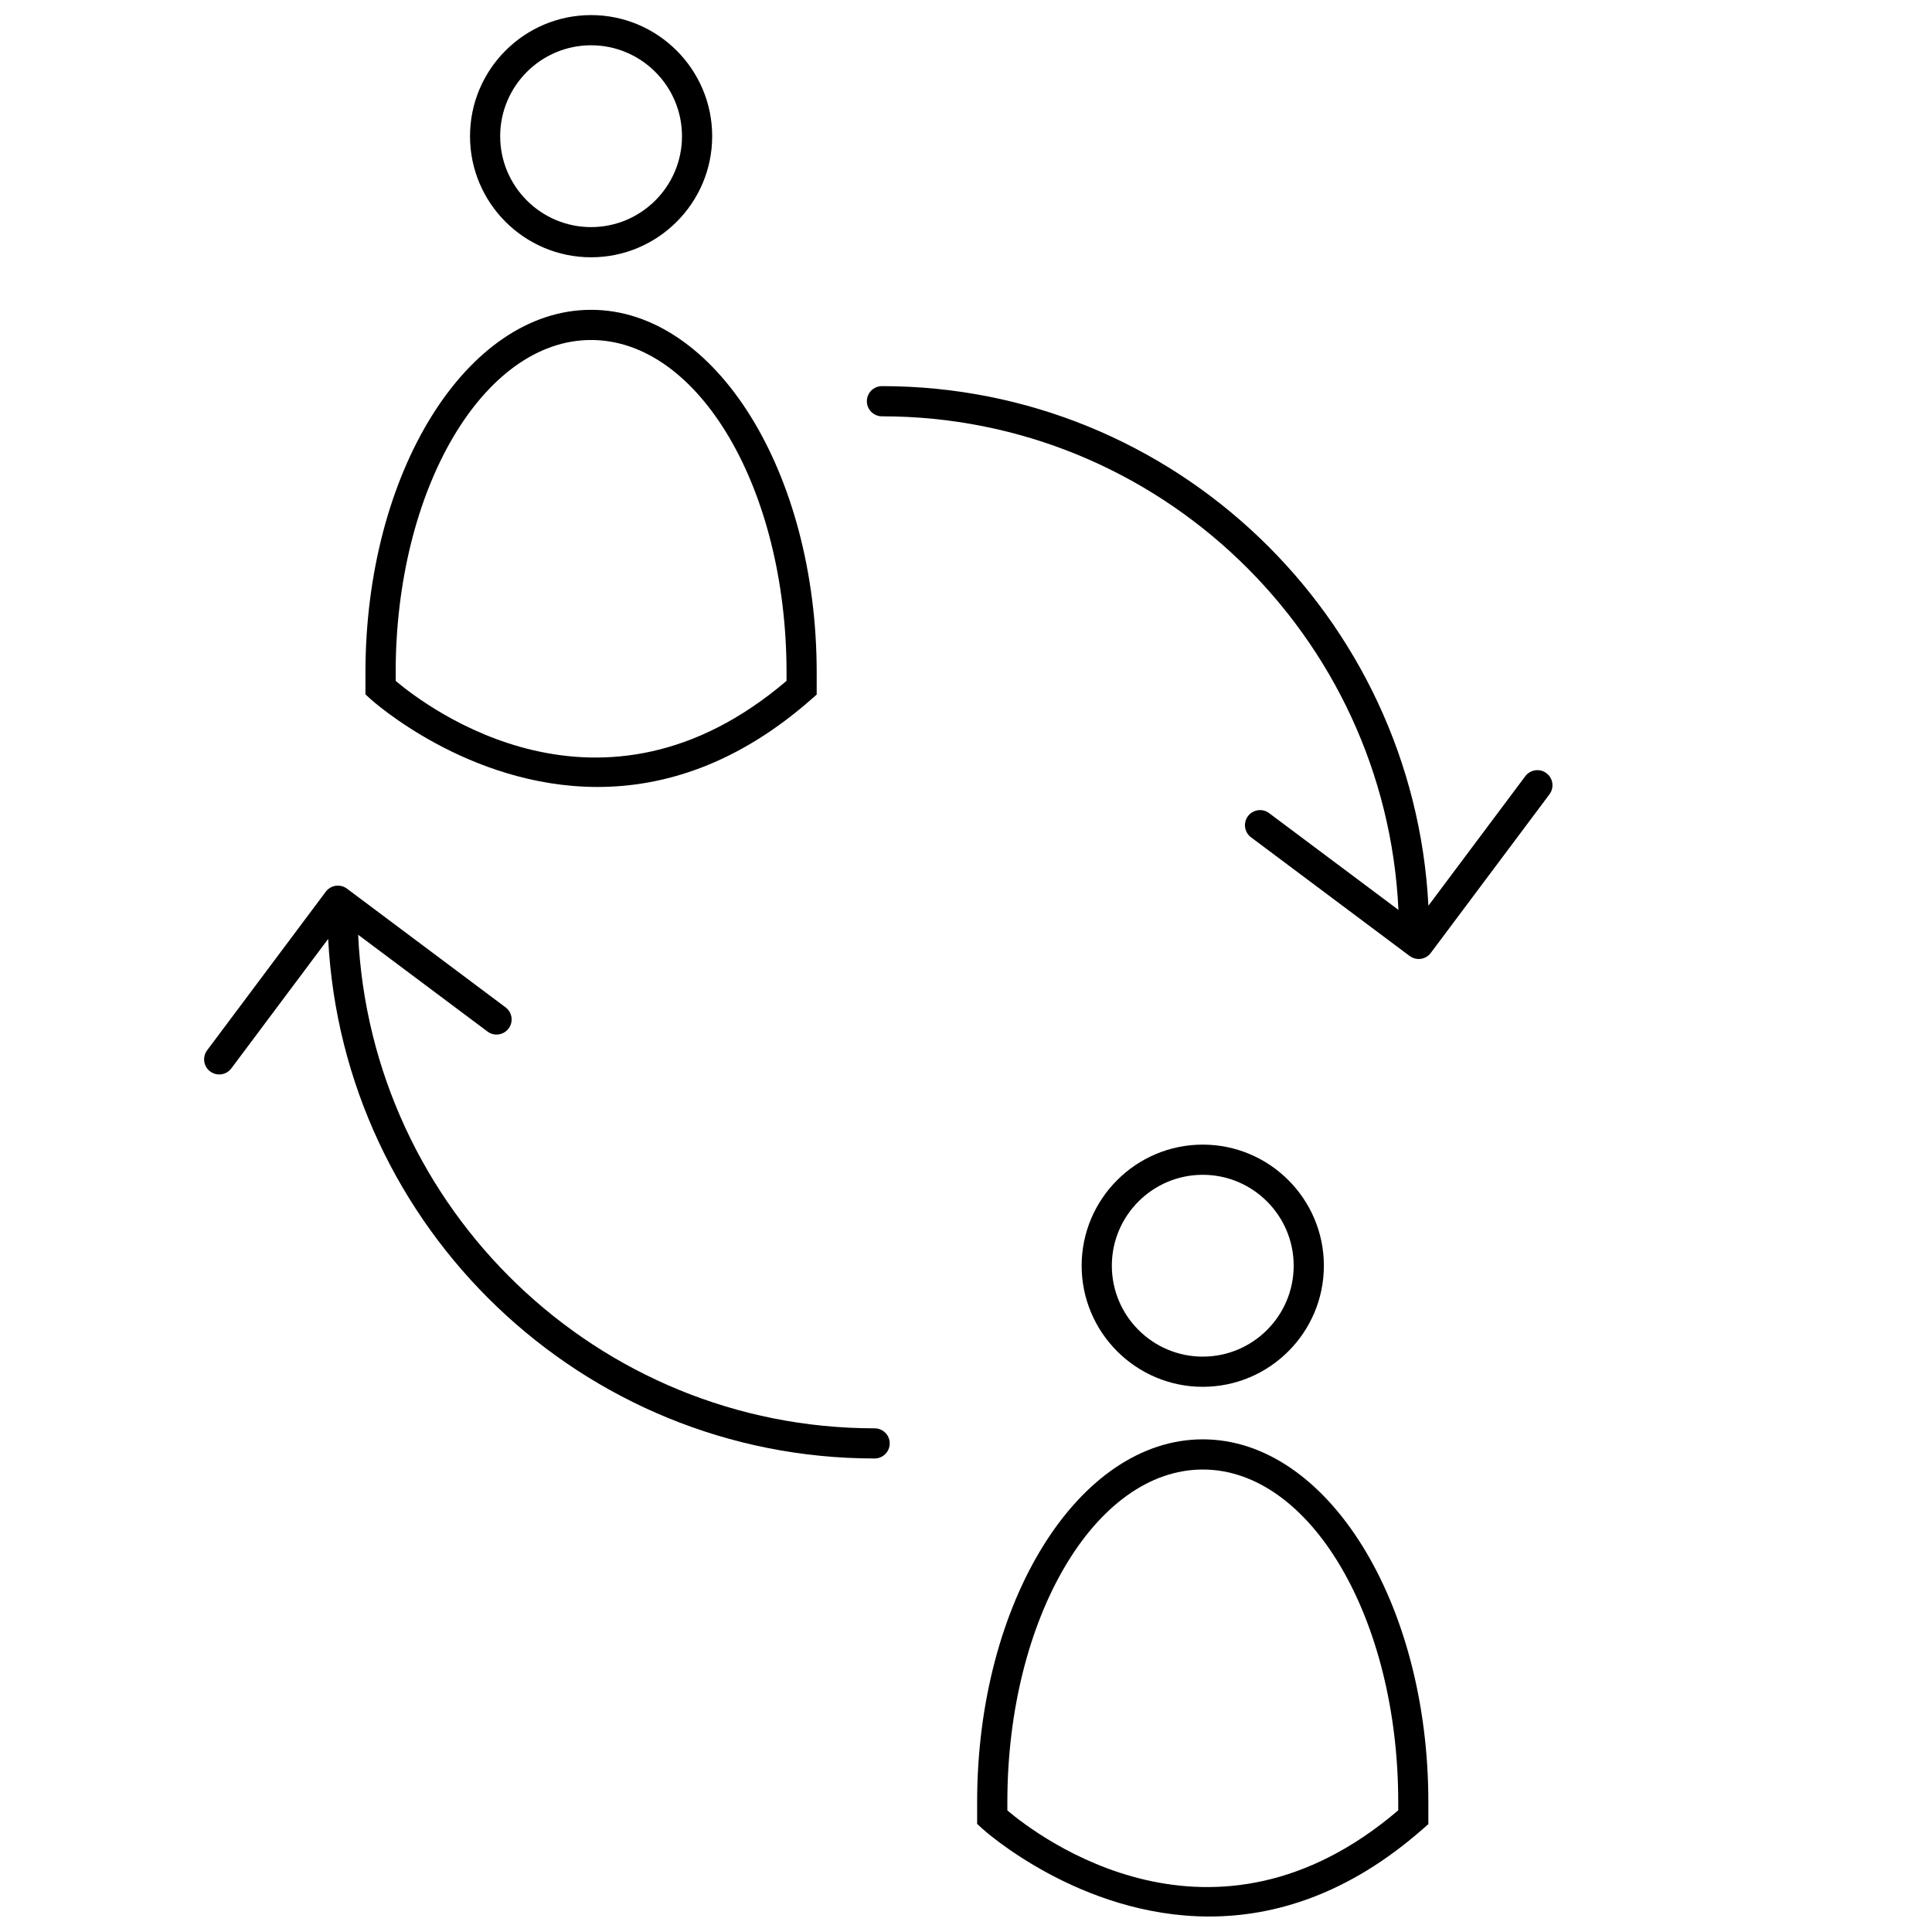
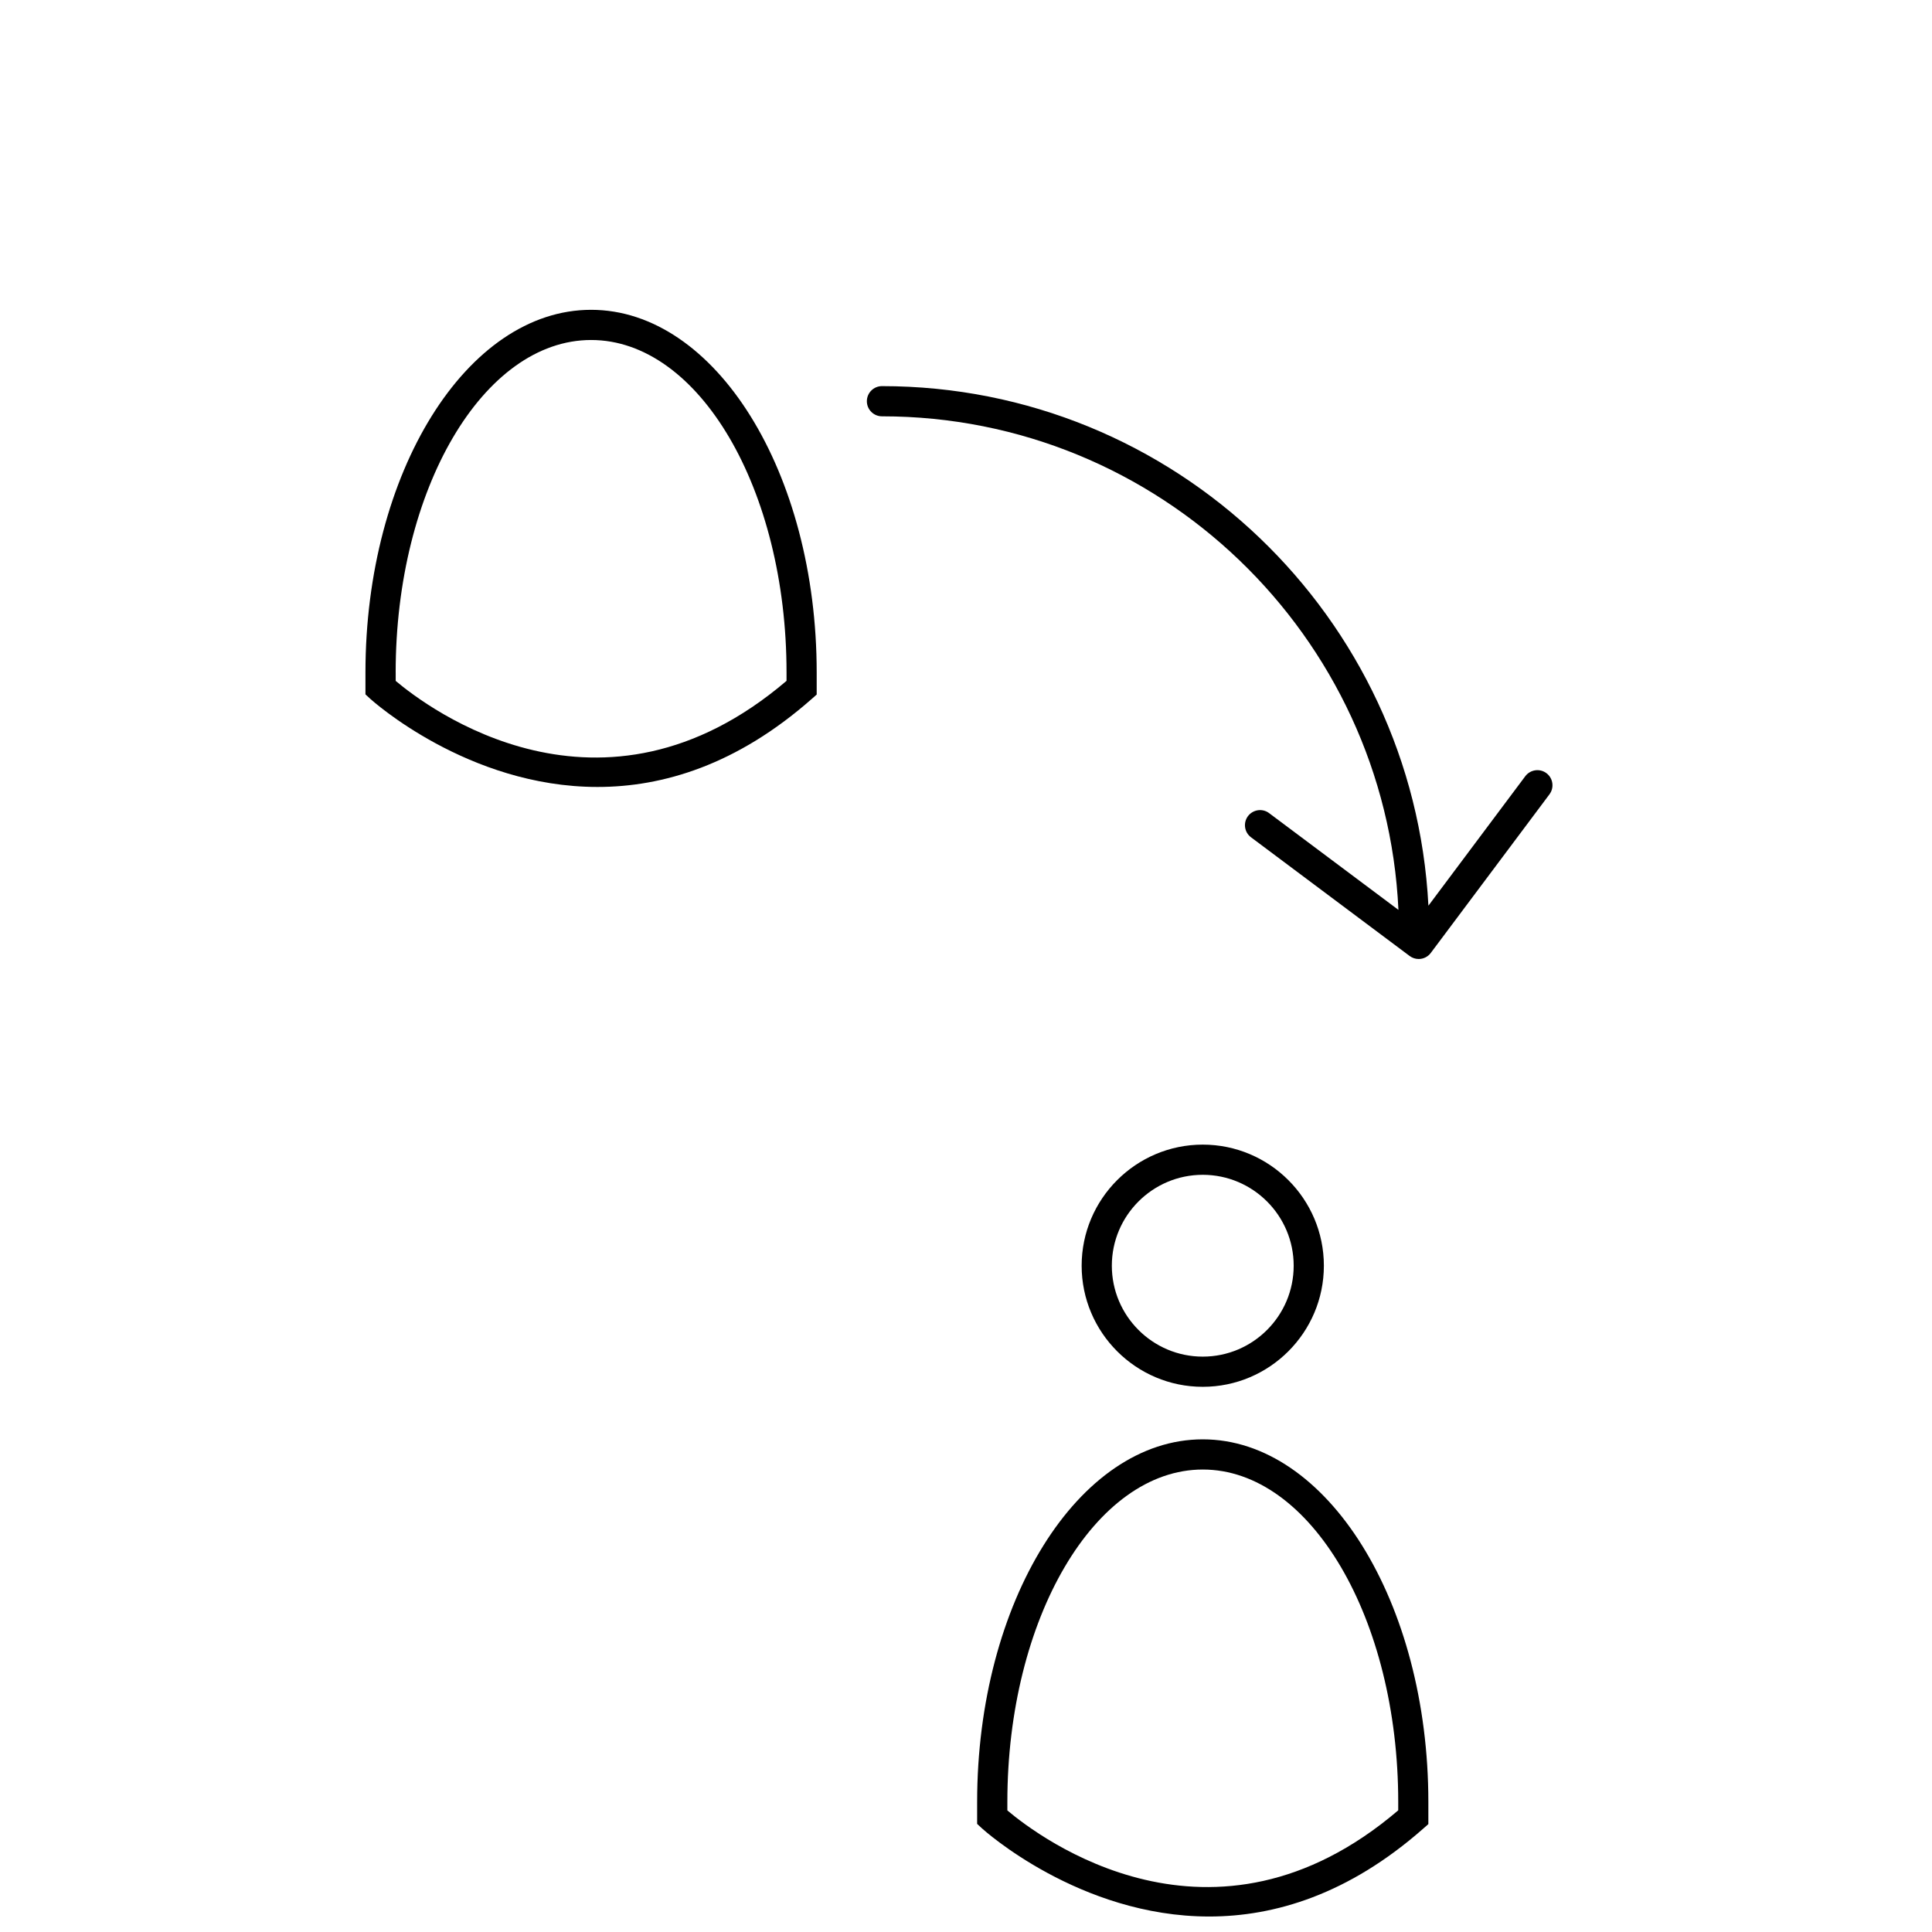
<svg xmlns="http://www.w3.org/2000/svg" version="1.1" x="0px" y="0px" viewBox="0 0 64 64" style="enable-background:new 0 0 64 64;" xml:space="preserve">
  <g id="Ebene_1">
    <g id="XMLID_340_">
      <path id="XMLID_444_" d="M51.227,25.612c-0.22-0.165-0.533-0.12-0.7,0.101    l-3.209,4.289c-0.494-9.57-8.411-17.211-18.102-17.211c-0.276,0-0.5,0.224-0.5,0.5    s0.224,0.5,0.5,0.5c9.186,0,16.687,7.266,17.109,16.35l-4.285-3.206    c-0.219-0.165-0.533-0.12-0.7,0.101c-0.165,0.222-0.12,0.535,0.101,0.7    l5.255,3.932c0.09,0.067,0.195,0.1,0.3,0.1    c0.151,0,0.302-0.069,0.4-0.2l3.932-5.255    C51.493,26.091,51.448,25.777,51.227,25.612z" />
-       <path id="XMLID_496_" d="M28.973,47.315c-9.186,0-16.687-7.266-17.109-16.35l4.285,3.206    c0.221,0.166,0.533,0.121,0.7-0.101c0.165-0.222,0.12-0.534-0.101-0.7    l-5.255-3.933c-0.105-0.079-0.238-0.111-0.371-0.095    c-0.131,0.02-0.25,0.09-0.329,0.195l-3.932,5.256    c-0.165,0.222-0.12,0.535,0.101,0.7c0.09,0.067,0.195,0.1,0.3,0.1    c0.151,0,0.302-0.069,0.4-0.2l3.209-4.29    c0.493,9.57,8.411,17.211,18.102,17.211c0.276,0,0.5-0.224,0.5-0.5    S29.249,47.315,28.973,47.315z" />
      <path id="XMLID_502_" d="M43.855,41.928c0-2.212-1.8-4.011-4.012-4.011    s-4.012,1.799-4.012,4.011s1.8,4.012,4.012,4.012S43.855,44.14,43.855,41.928    z M36.831,41.928c0-1.66,1.351-3.011,3.012-3.011s3.012,1.351,3.012,3.011    c0,1.661-1.351,3.012-3.012,3.012S36.831,43.589,36.831,41.928z" />
      <path id="XMLID_511_" d="M39.843,47.68c-4.121,0-7.474,5.39-7.474,12.014v0.725    l0.16,0.148c0.048,0.044,3.225,2.92,7.526,2.92    c2.165,0,4.614-0.729,7.092-2.912l0.169-0.149v-0.731    C47.317,53.069,43.964,47.68,39.843,47.68z M46.317,59.971    c-6.146,5.244-11.901,0.886-12.947,0.002v-0.279    c0-6.073,2.904-11.014,6.474-11.014s6.474,4.94,6.474,11.014V59.971z" />
-       <path id="XMLID_514_" d="M19.58,8.523c2.212,0,4.012-1.799,4.012-4.011    s-1.8-4.012-4.012-4.012S15.57,2.3,15.57,4.512S17.368,8.523,19.58,8.523z     M19.58,1.5c1.661,0,3.012,1.351,3.012,3.012c0,1.66-1.351,3.011-3.012,3.011    c-1.66,0-3.011-1.351-3.011-3.011C16.57,2.851,17.92,1.5,19.58,1.5z" />
      <path id="XMLID_526_" d="M19.793,26.069c2.165,0,4.614-0.729,7.092-2.912l0.169-0.149    v-0.731c0-6.624-3.353-12.014-7.473-12.014c-4.121,0-7.475,5.39-7.475,12.014    v0.725l0.16,0.148C12.315,23.193,15.492,26.069,19.793,26.069z M13.107,22.277    c0-6.073,2.904-11.014,6.475-11.014c3.569,0,6.473,4.94,6.473,11.014v0.277    c-6.146,5.244-11.901,0.886-12.947,0.002V22.277z" />
    </g>
  </g>
  <g id="Ebene_2">
</g>
</svg>